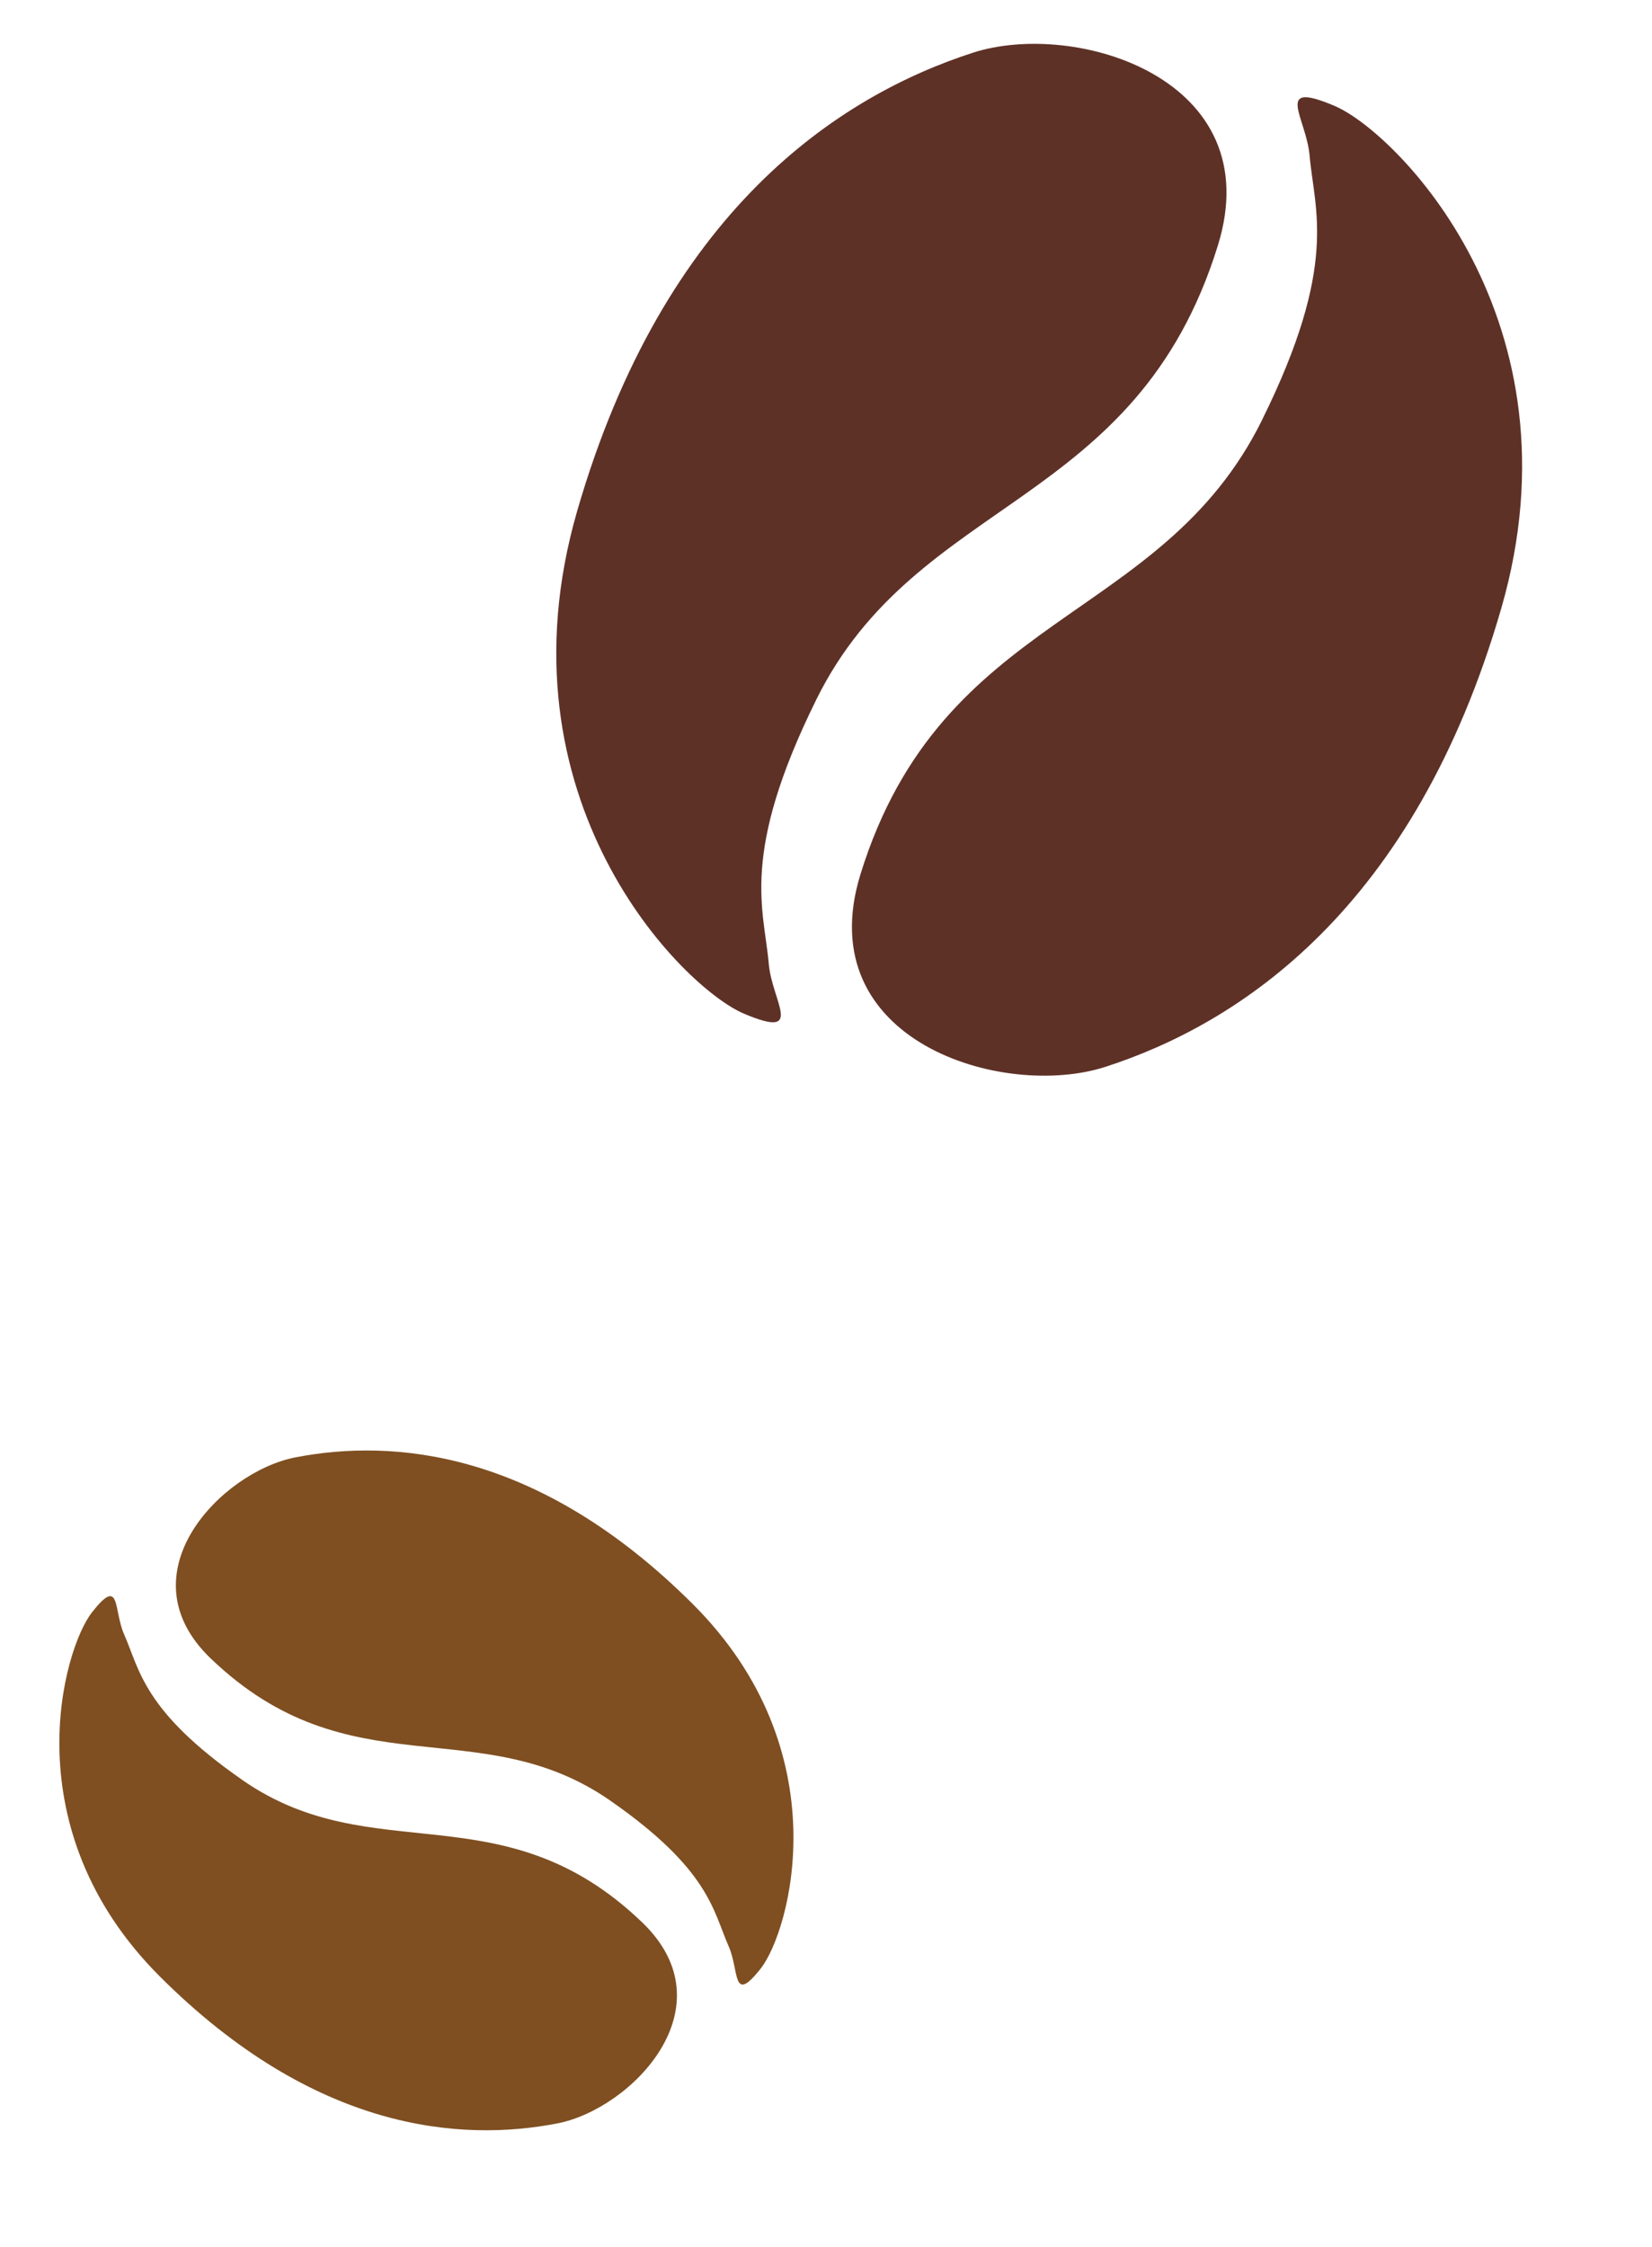
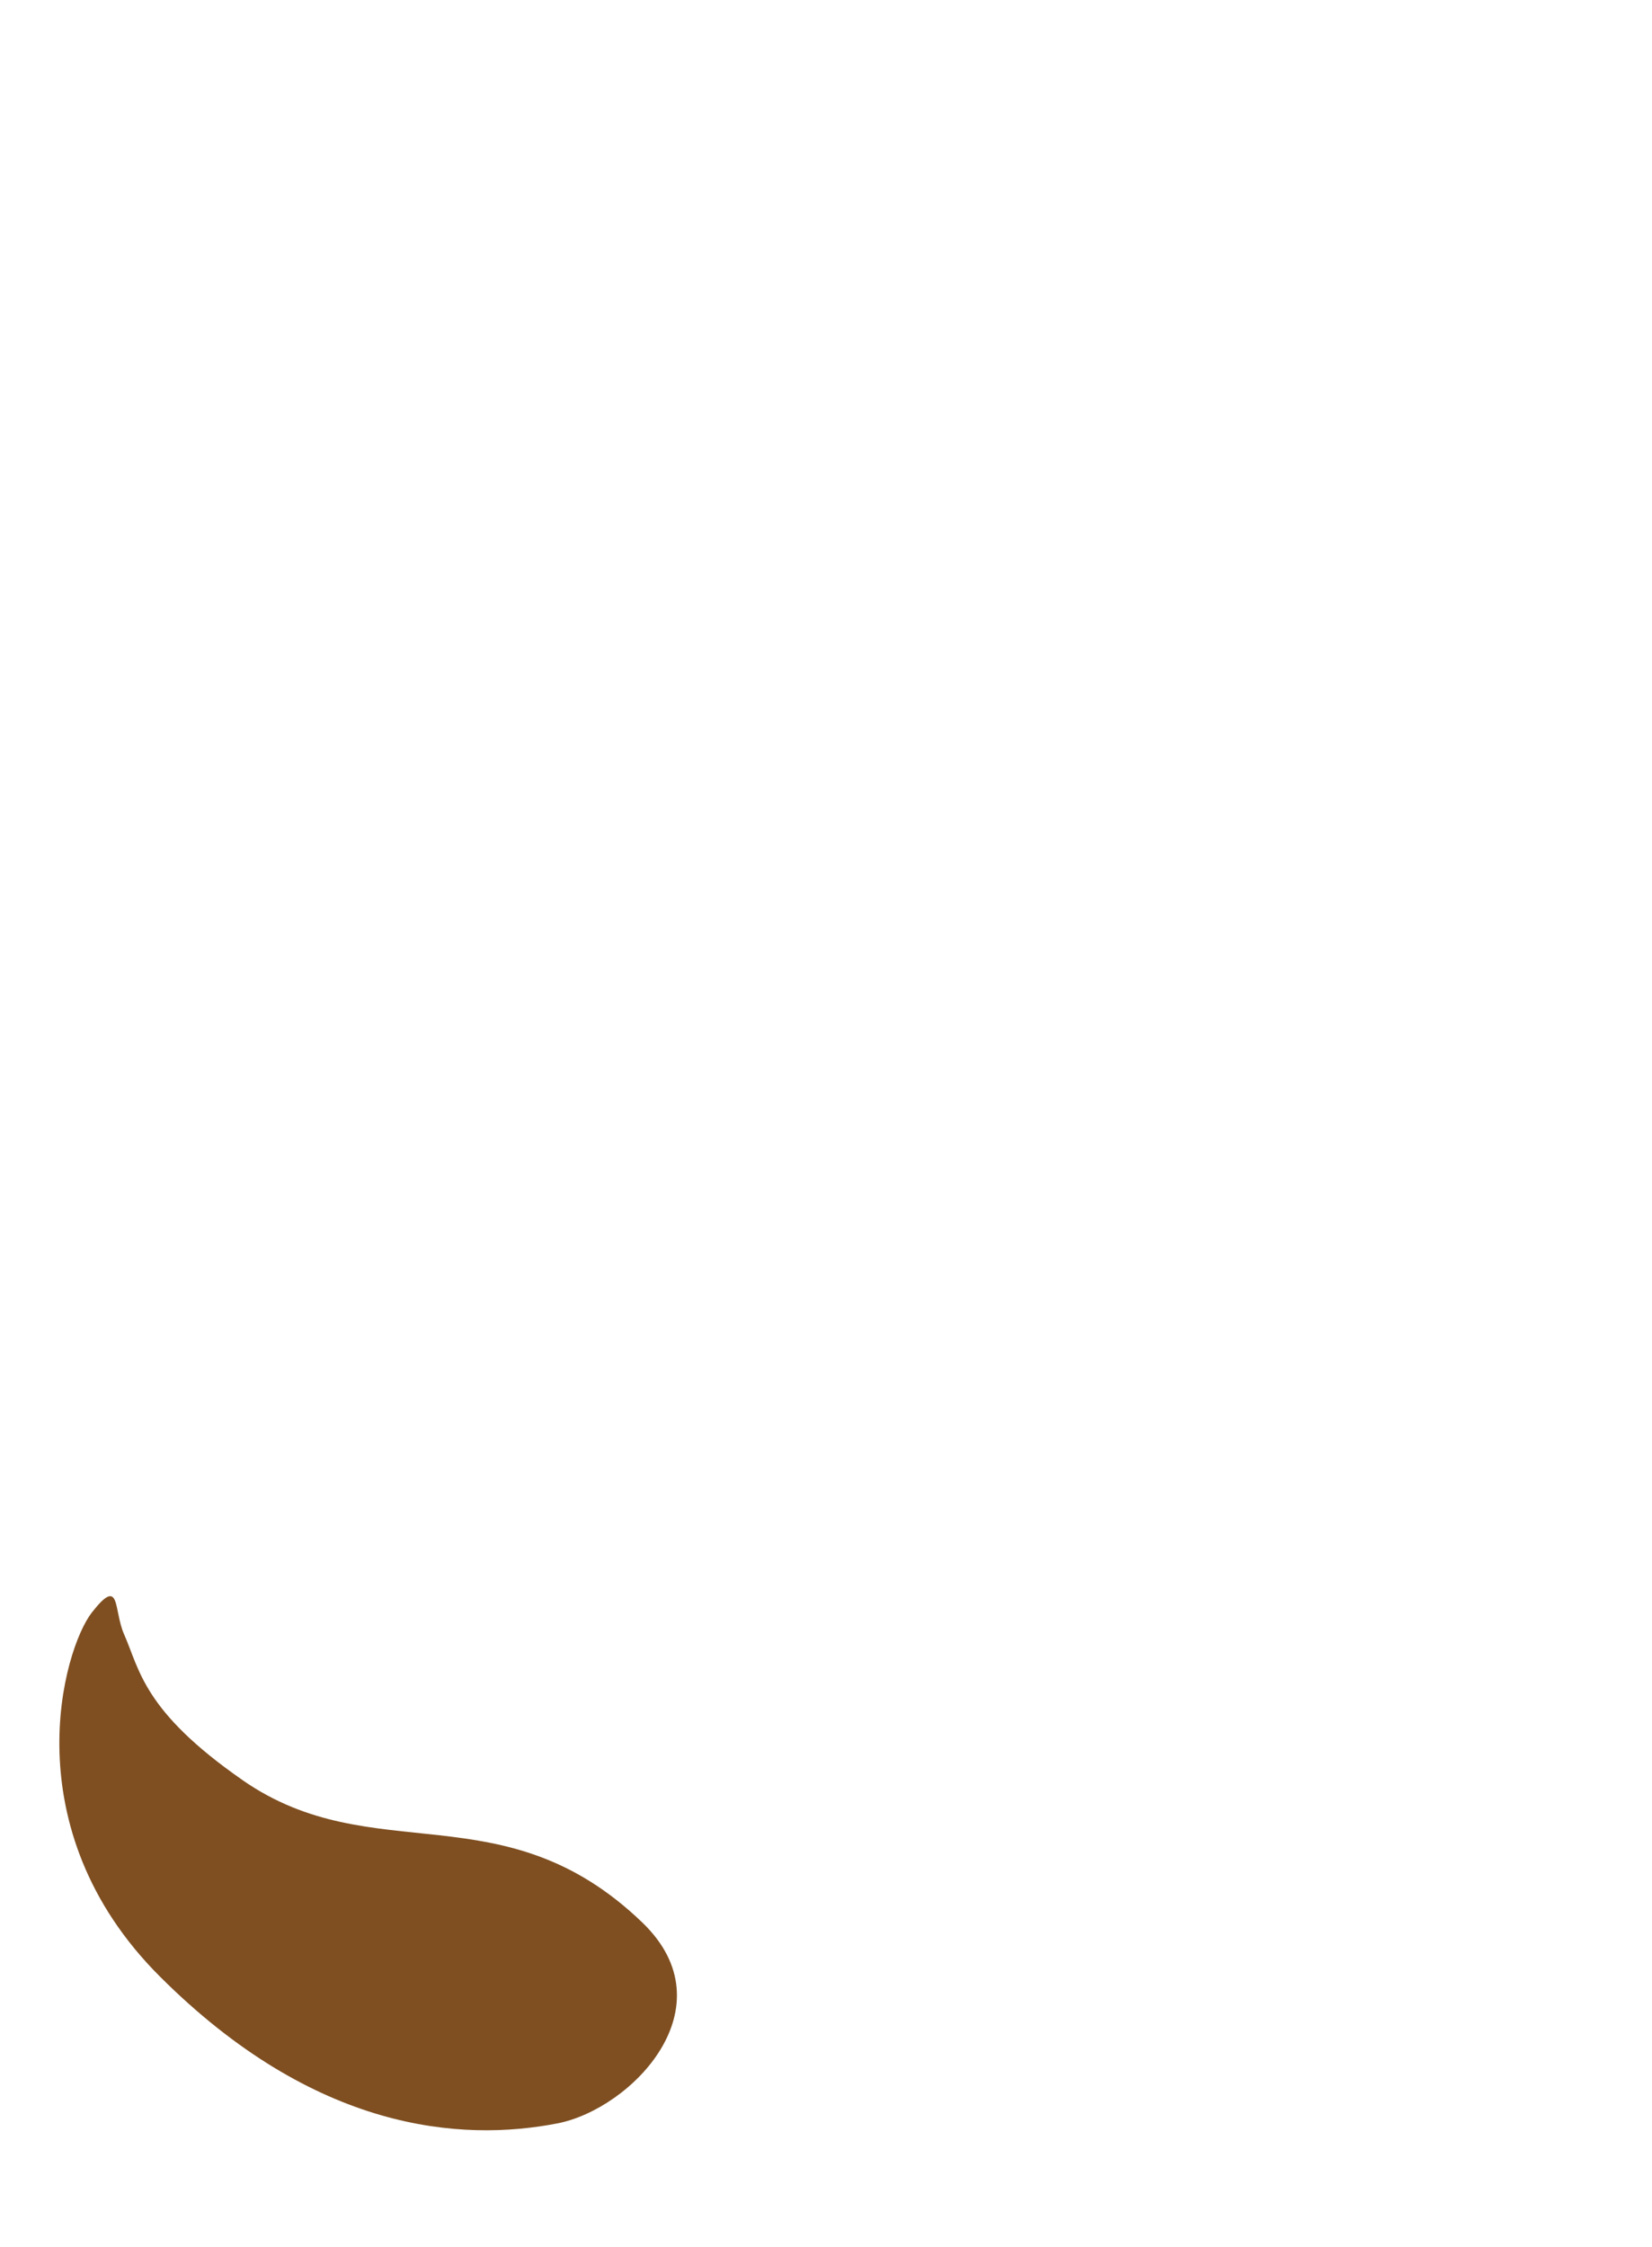
<svg xmlns="http://www.w3.org/2000/svg" width="143.008" height="194.482" viewBox="0 0 143.008 194.482">
  <g id="グループ_195" data-name="グループ 195" transform="translate(-330.717 -1528.625)">
    <g id="グループ_55" data-name="グループ 55" transform="translate(-11343.826 4110.585) rotate(-14)">
-       <path id="パス_349" data-name="パス 349" d="M504.889,354.99c12.784-15.066,30.864-9.3,43.242-29.733,7.825-12.922-7.223-21.951-16.546-21.311-12.152.836-29.227,6.752-42.842,30.212-13.01,22.422-1.141,42.22,3.491,45.7s2.609-.41,3.125-3.654c.751-4.712-.179-9.767,9.53-21.211" transform="translate(11501.422 39.919)" fill="#5e3127" />
-       <path id="パス_350" data-name="パス 350" d="M536.168,334.393c-12.784,15.066-30.861,9.3-43.24,29.733-7.825,12.922,7.22,21.951,16.546,21.311,12.149-.836,29.224-6.752,42.839-30.212,13.013-22.422,1.141-42.22-3.488-45.7s-2.612.41-3.128,3.654c-.75,4.712.181,9.767-9.53,21.21" transform="translate(11513.437 46.374)" fill="#5e3127" />
-     </g>
+       </g>
    <g id="グループ_57" data-name="グループ 57" transform="translate(-3280.102 -9733.057) rotate(70)">
-       <path id="パス_351" data-name="パス 351" d="M480.794,356.528c-11.29,7.977-8.39,20.936-23.406,28.3-9.49,4.653-14.849-6.395-13.827-12.854,1.337-8.416,6.516-19.952,23.713-27.989,16.437-7.678,29.5,1.822,31.636,5.265s-.448,1.8-2.739,1.955c-3.332.229-6.8-.733-15.377,5.327" transform="translate(11501.214 105.801)" fill="#7f4f21" />
      <path id="パス_352" data-name="パス 352" d="M464.541,376.165c11.293-7.977,8.392-20.936,23.408-28.3,9.49-4.653,14.849,6.395,13.827,12.854-1.337,8.416-6.519,19.952-23.713,27.986-16.437,7.681-29.5-1.82-31.639-5.262s.447-1.8,2.742-1.955c3.332-.229,6.794.733,15.375-5.327" transform="translate(11504.928 115.462)" fill="#7f4f21" />
    </g>
  </g>
</svg>